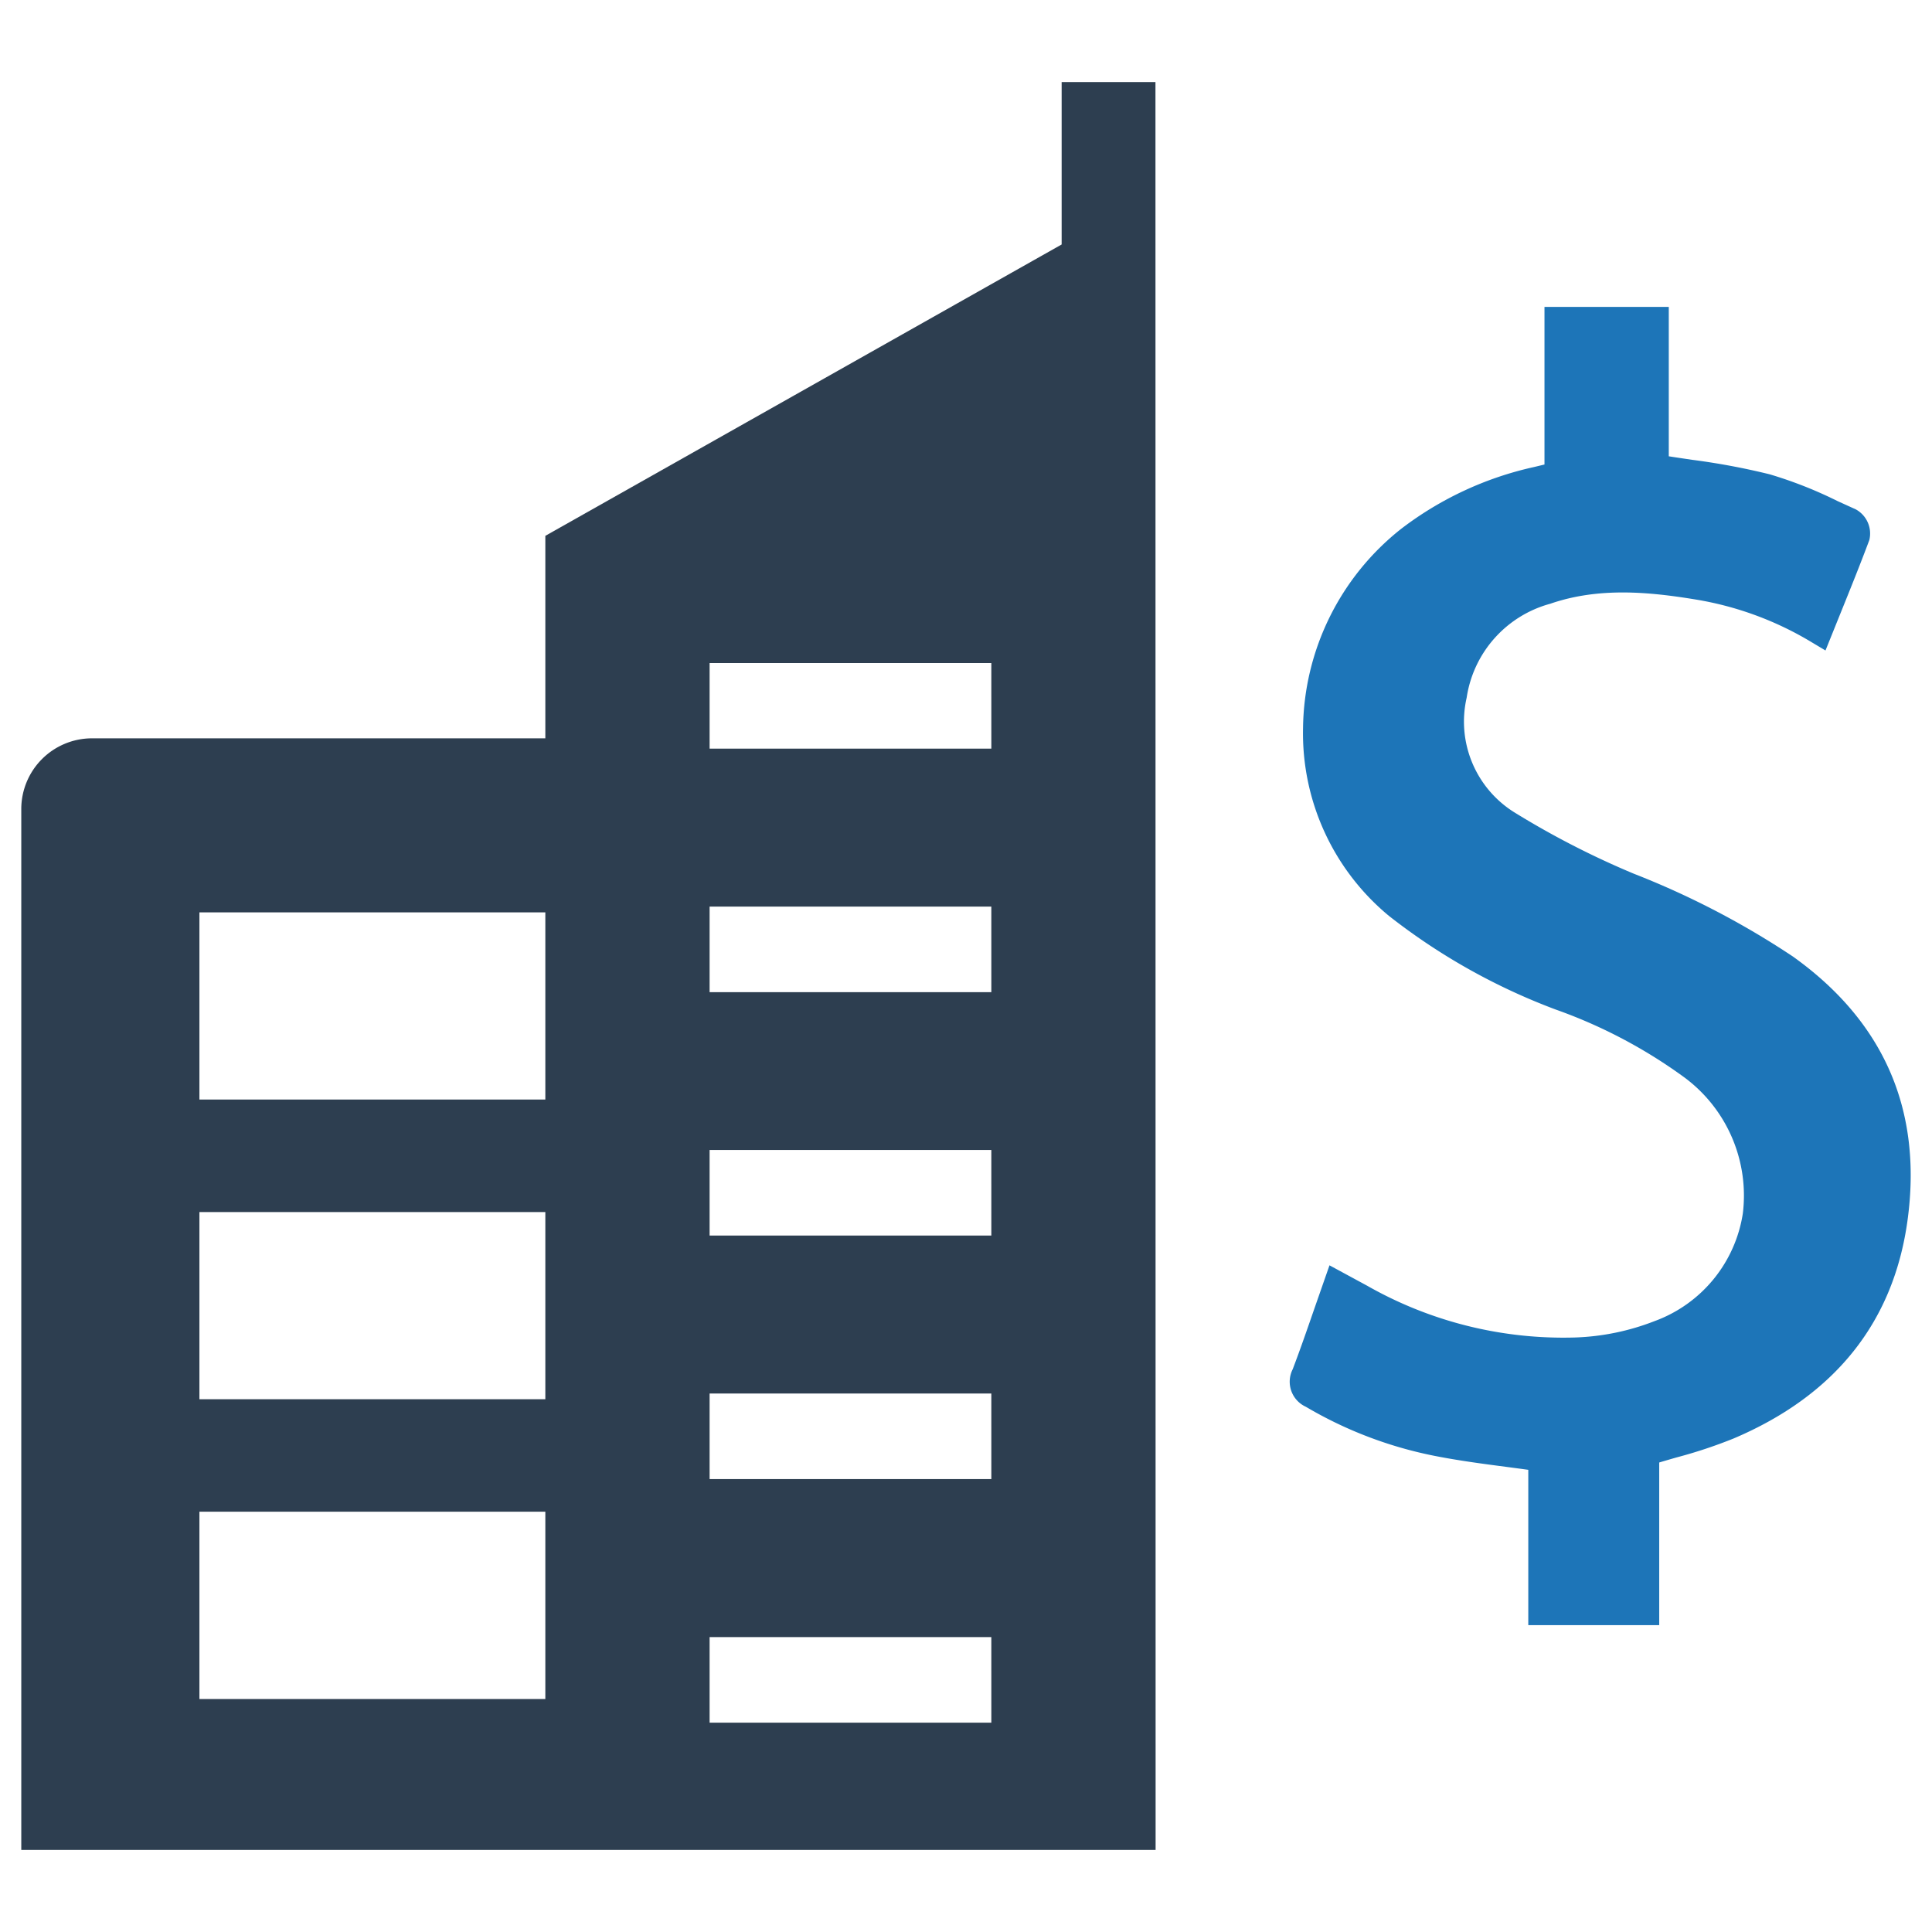
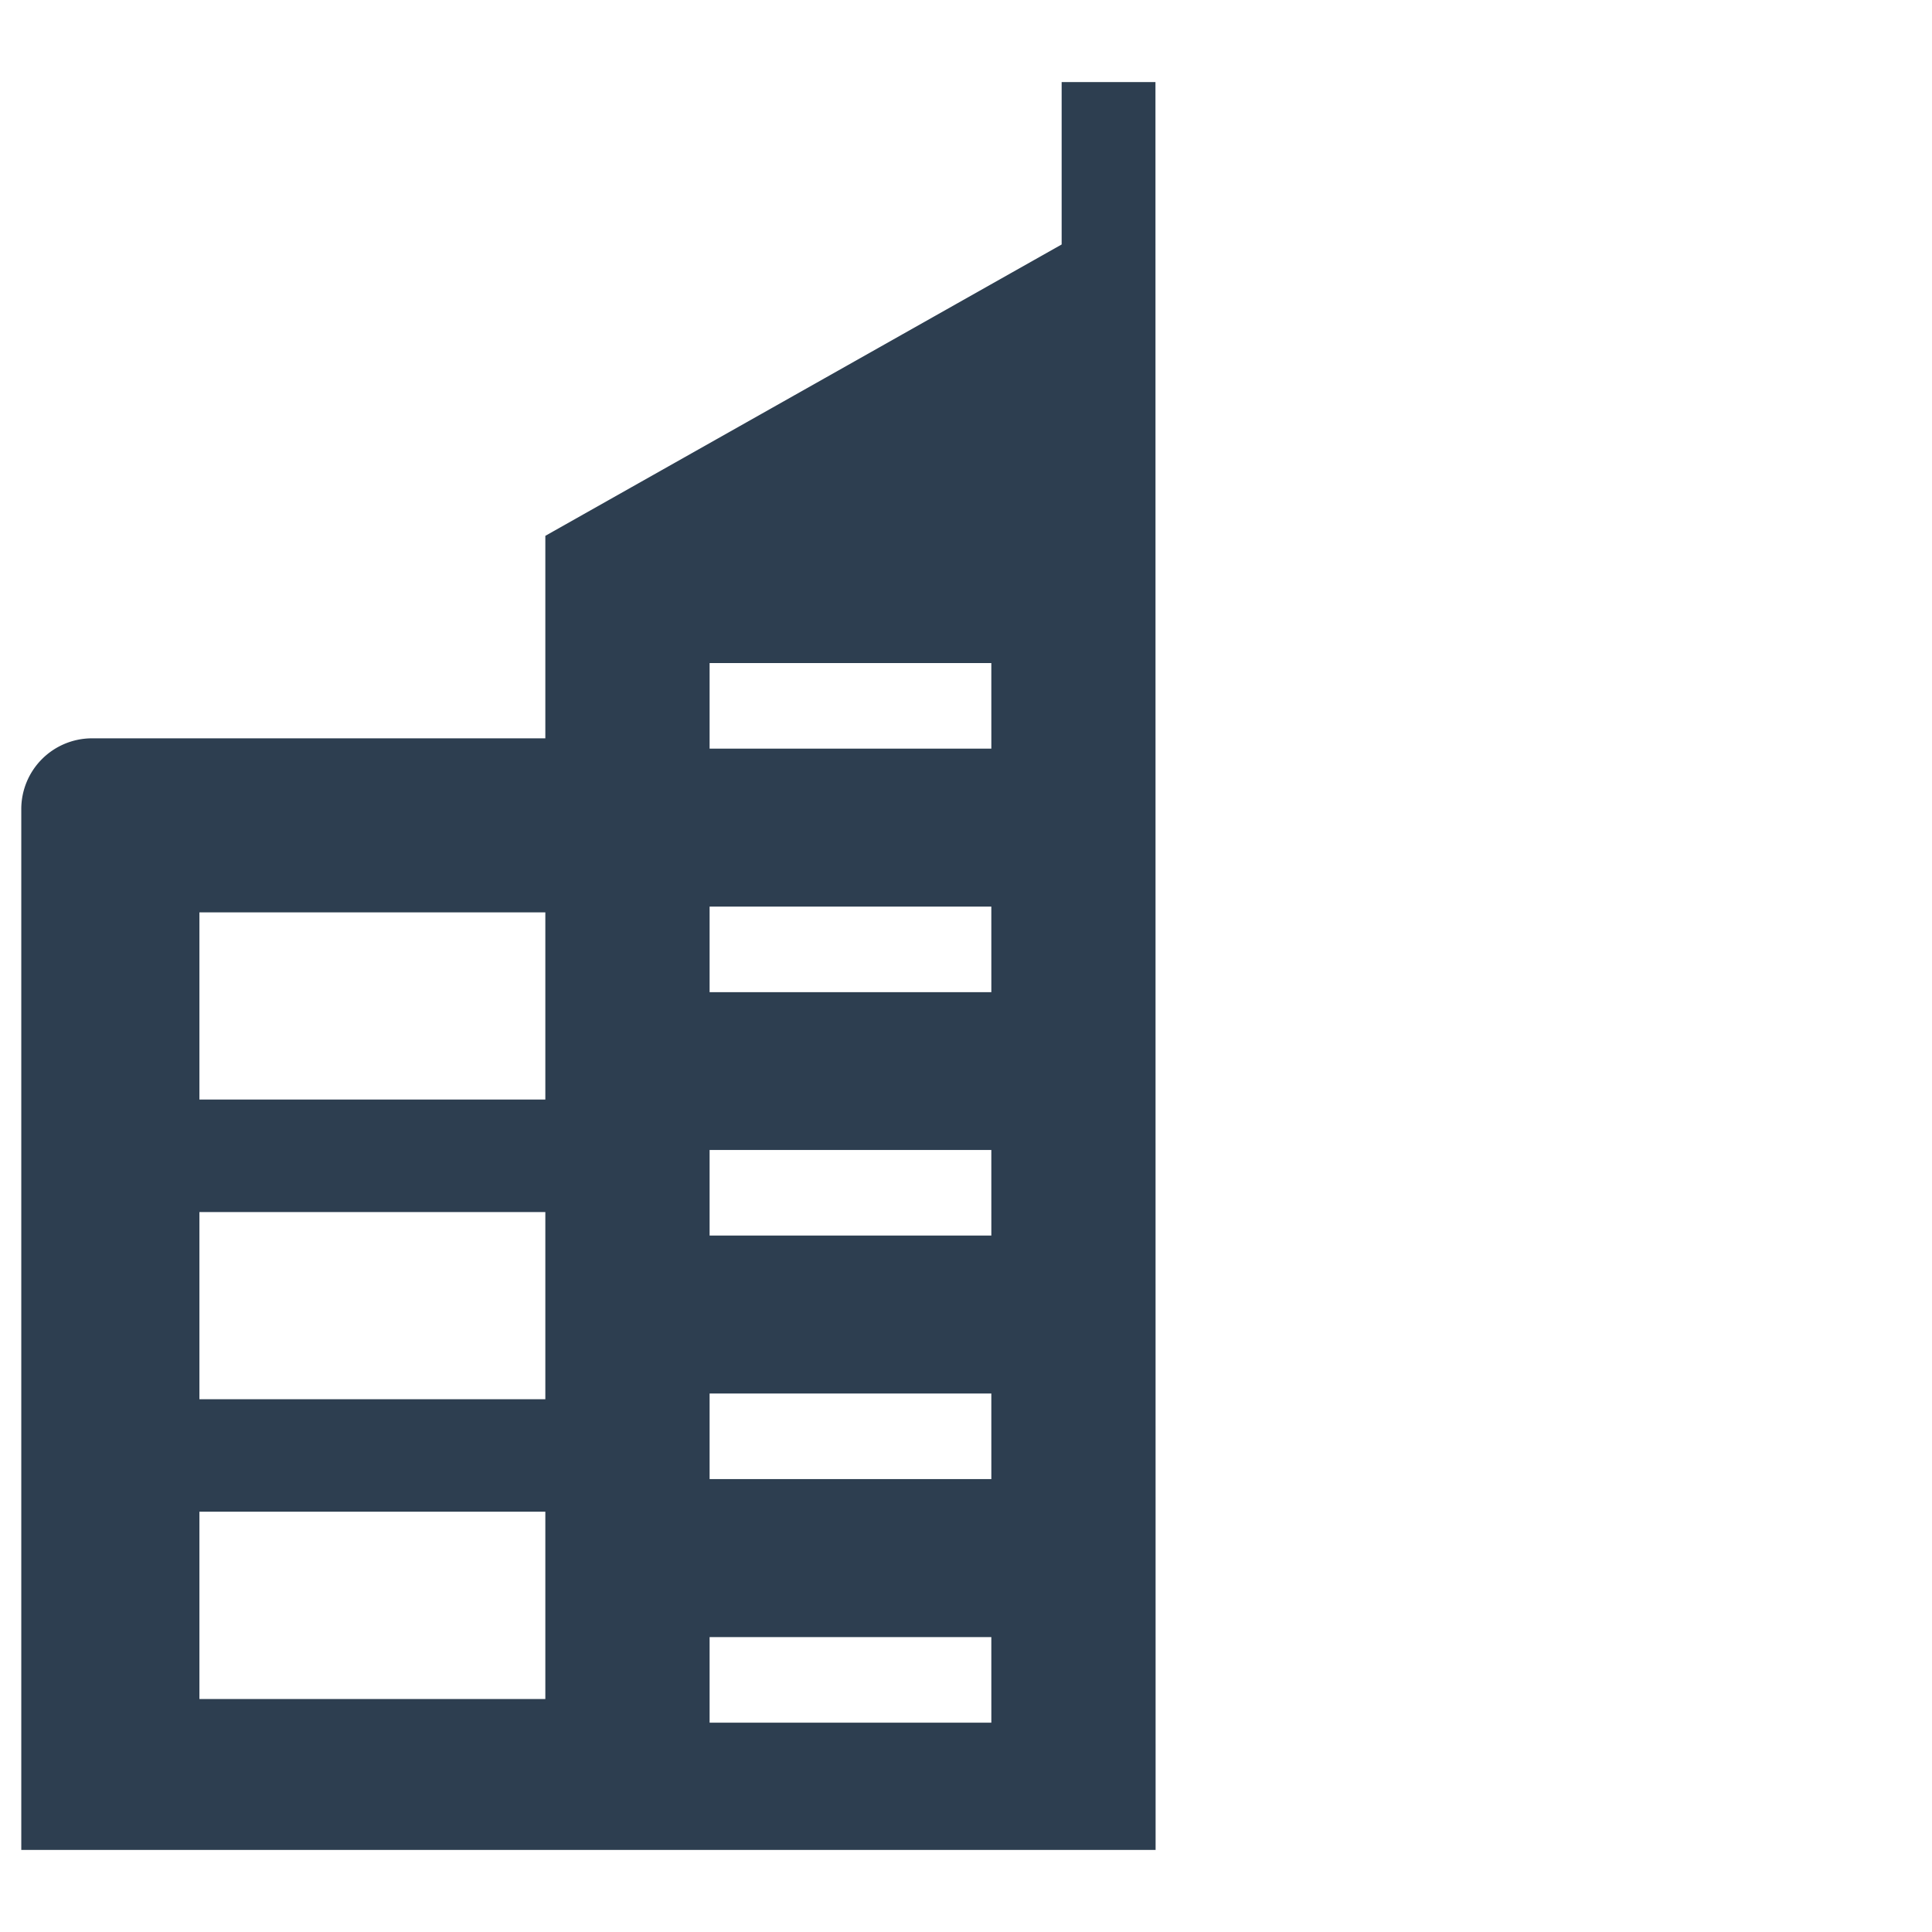
<svg xmlns="http://www.w3.org/2000/svg" id="Layer_1" data-name="Layer 1" viewBox="0 0 128 128">
  <defs>
    <style>.cls-1{fill:#2d3e50;}.cls-2{fill:#1d75b8;}</style>
  </defs>
  <g id="Commercial_Building" data-name="Commercial Building">
    <path class="cls-1" d="M76.552,5.439h-6.215V16.197L36.13,35.5V48.916H6.098a4.688,4.688,0,0,0-4.688,4.698v68.947H76.562ZM36.13,112.566H13.212v-12.411h22.918Zm0-19.863H13.212V80.302h22.918Zm0-19.854H13.212V60.448h22.918Zm29.549,41.283H47.013v-5.671h18.665Zm0-16.137H47.013V92.325h18.665Zm0-16.137H47.013V76.188h18.665Zm0-16.123H47.013V60.065h18.665Zm0-16.137H47.013V43.929h18.665Z" />
-     <path class="cls-2" d="M118.777,63.367a55.353,55.353,0,0,0-10.524-5.478,56.515,56.515,0,0,1-7.933-4.075A7.087,7.087,0,0,1,97.17,46.226a7.617,7.617,0,0,1,5.535-6.225c3.211-1.109,6.528-.792,9.633-.283a21.649,21.649,0,0,1,7.7,2.838l.905.54,1.018-2.523c.655-1.621,1.292-3.2,1.887-4.794a1.825,1.825,0,0,0-.894-2.03l-1.218-.554a27.973,27.973,0,0,0-4.493-1.771,46.181,46.181,0,0,0-5.14-.961c-.511-.076-1.025-.151-1.542-.232V20.332h-8.235V30.775l-.68.164a22.426,22.426,0,0,0-8.827,4.107,17.072,17.072,0,0,0-6.489,13.189A15.702,15.702,0,0,0,92.019,60.679a41.391,41.391,0,0,0,11.055,6.207,33.295,33.295,0,0,1,8.552,4.519,9.739,9.739,0,0,1,3.841,8.991,9.063,9.063,0,0,1-5.845,7.13,15.91,15.91,0,0,1-5.274,1.086,26.285,26.285,0,0,1-13.77-3.429l-2.496-1.352-.979,2.803c-.482,1.394-.951,2.748-1.458,4.082a1.823,1.823,0,0,0,.87,2.486,27.125,27.125,0,0,0,8.541,3.255c1.581.312,3.141.518,4.792.734.465.062.933.123,1.405.188v10.29h8.675V96.894c.387-.116.771-.227,1.151-.336a31.93,31.93,0,0,0,3.774-1.253c6.714-2.85,10.587-7.7,11.52-14.414C127.386,73.581,124.83,67.685,118.777,63.367Z" />
  </g>
</svg>